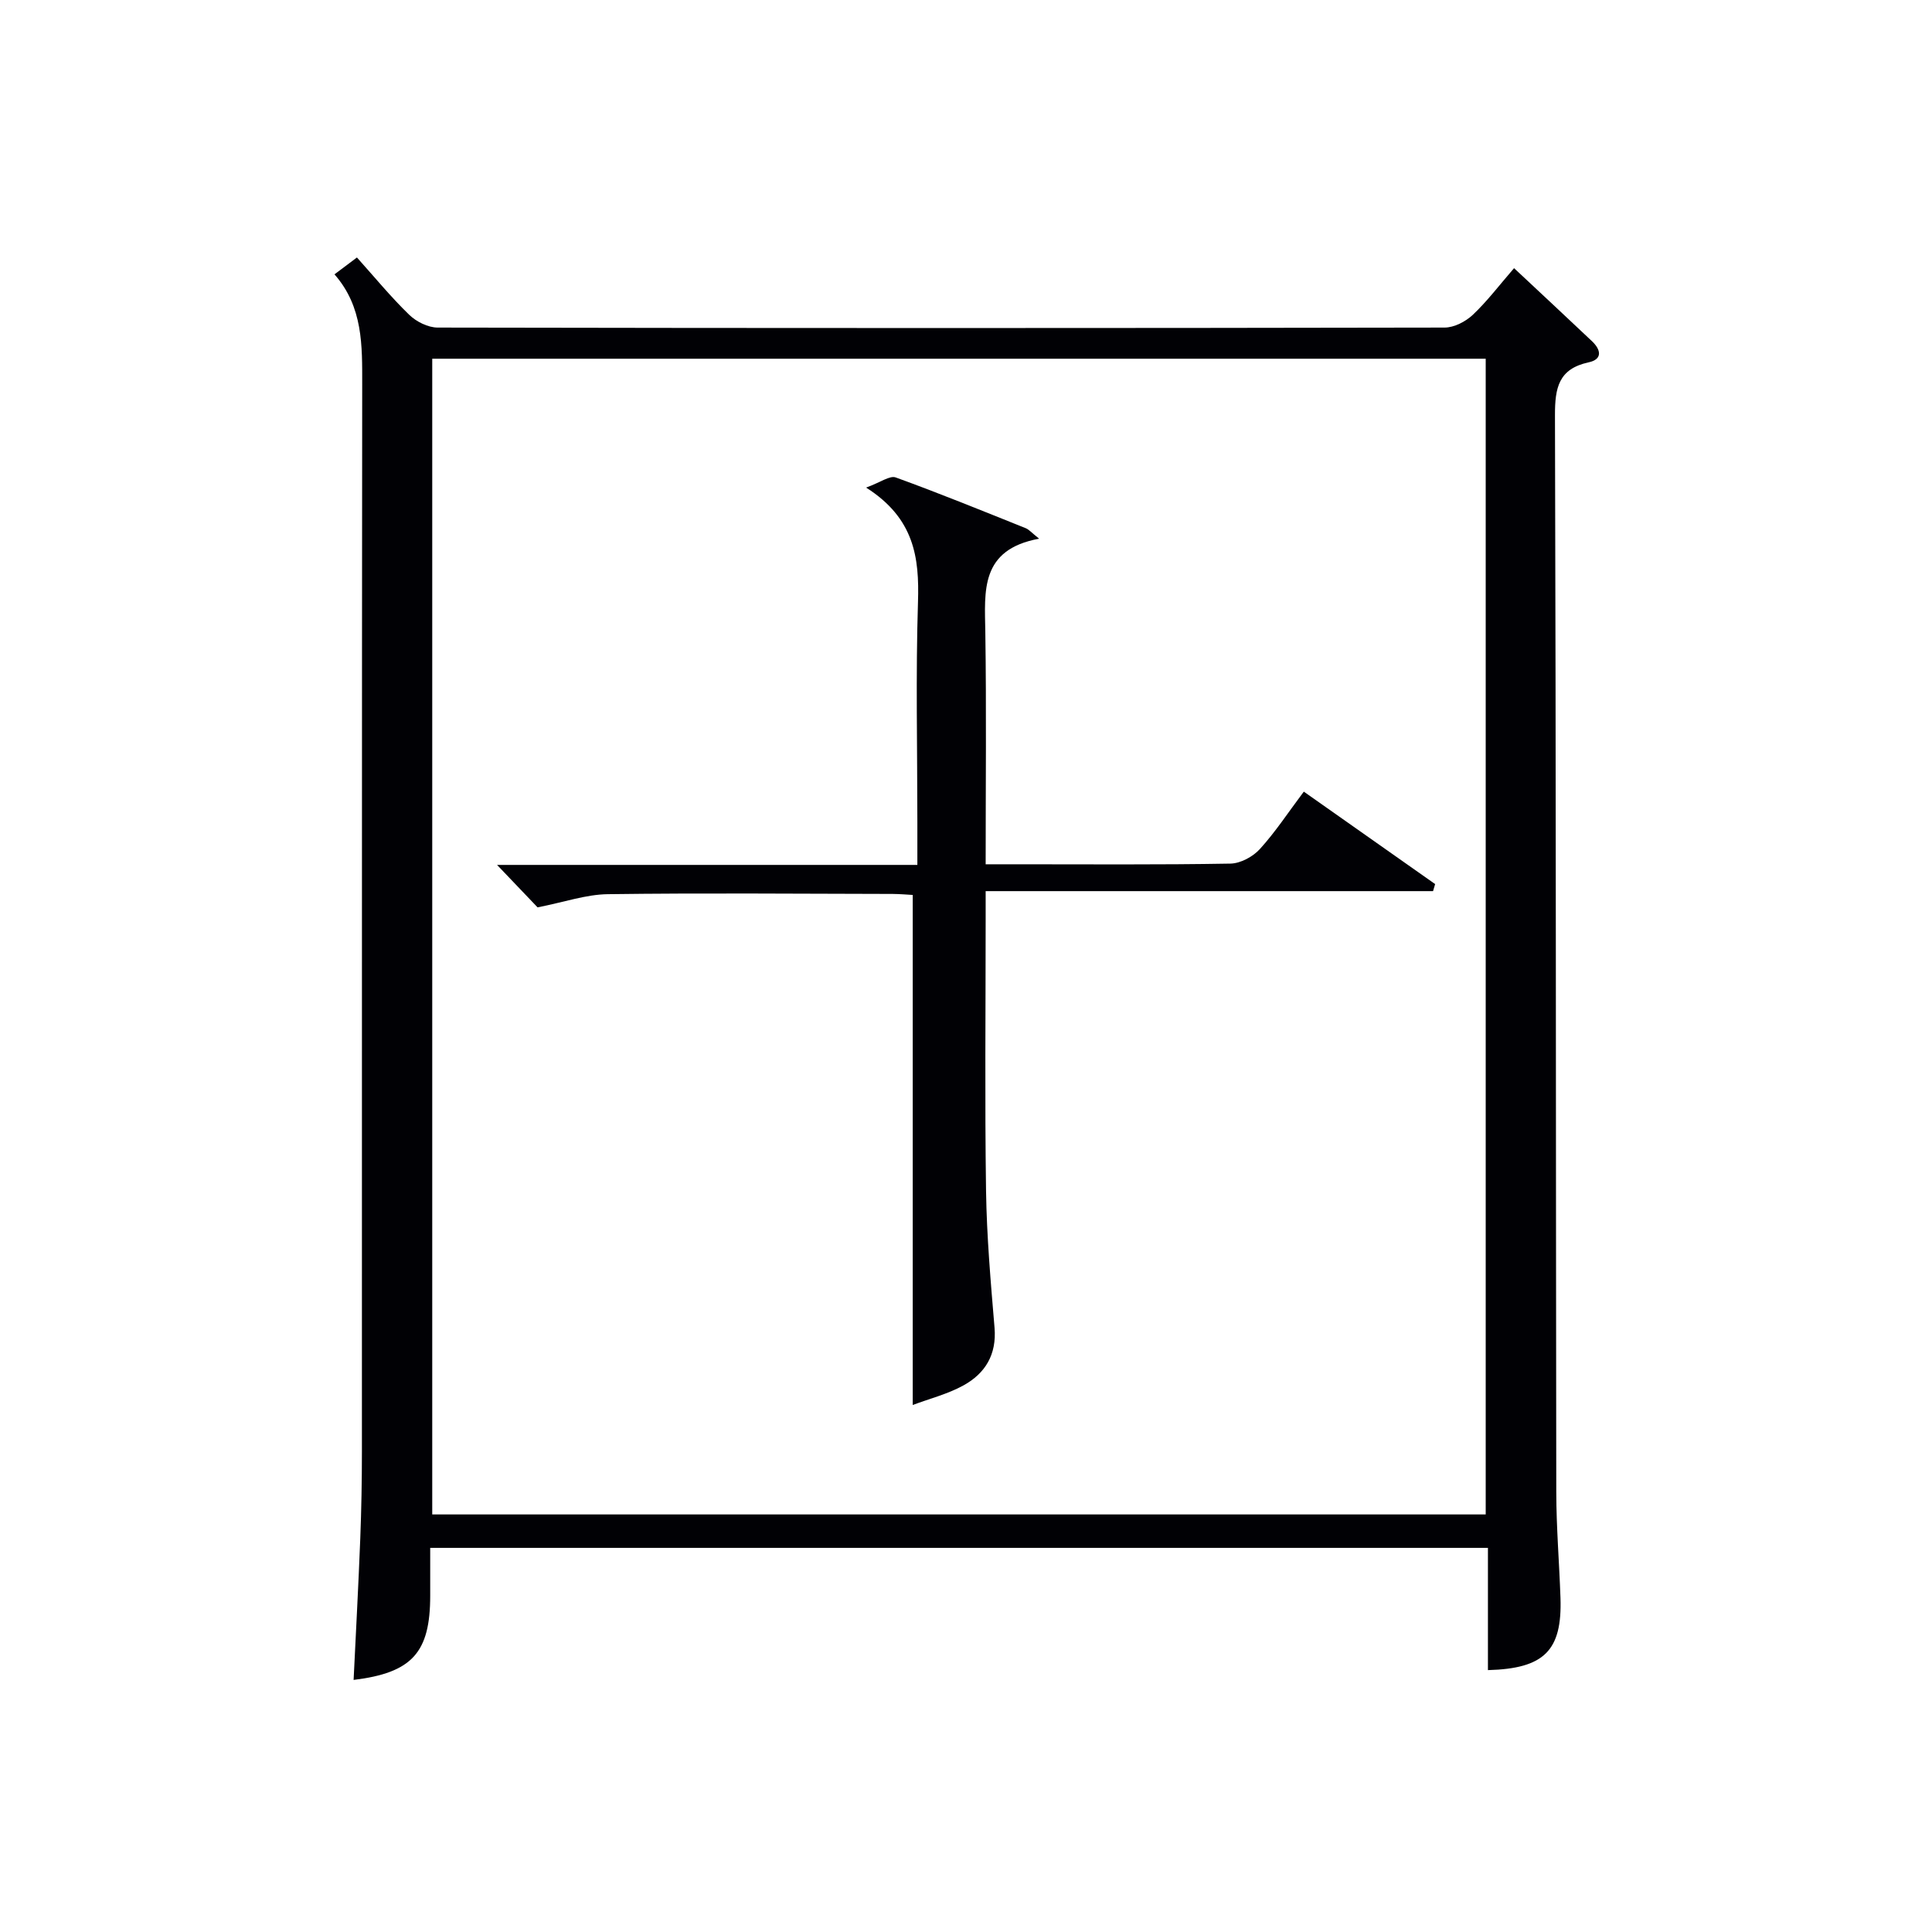
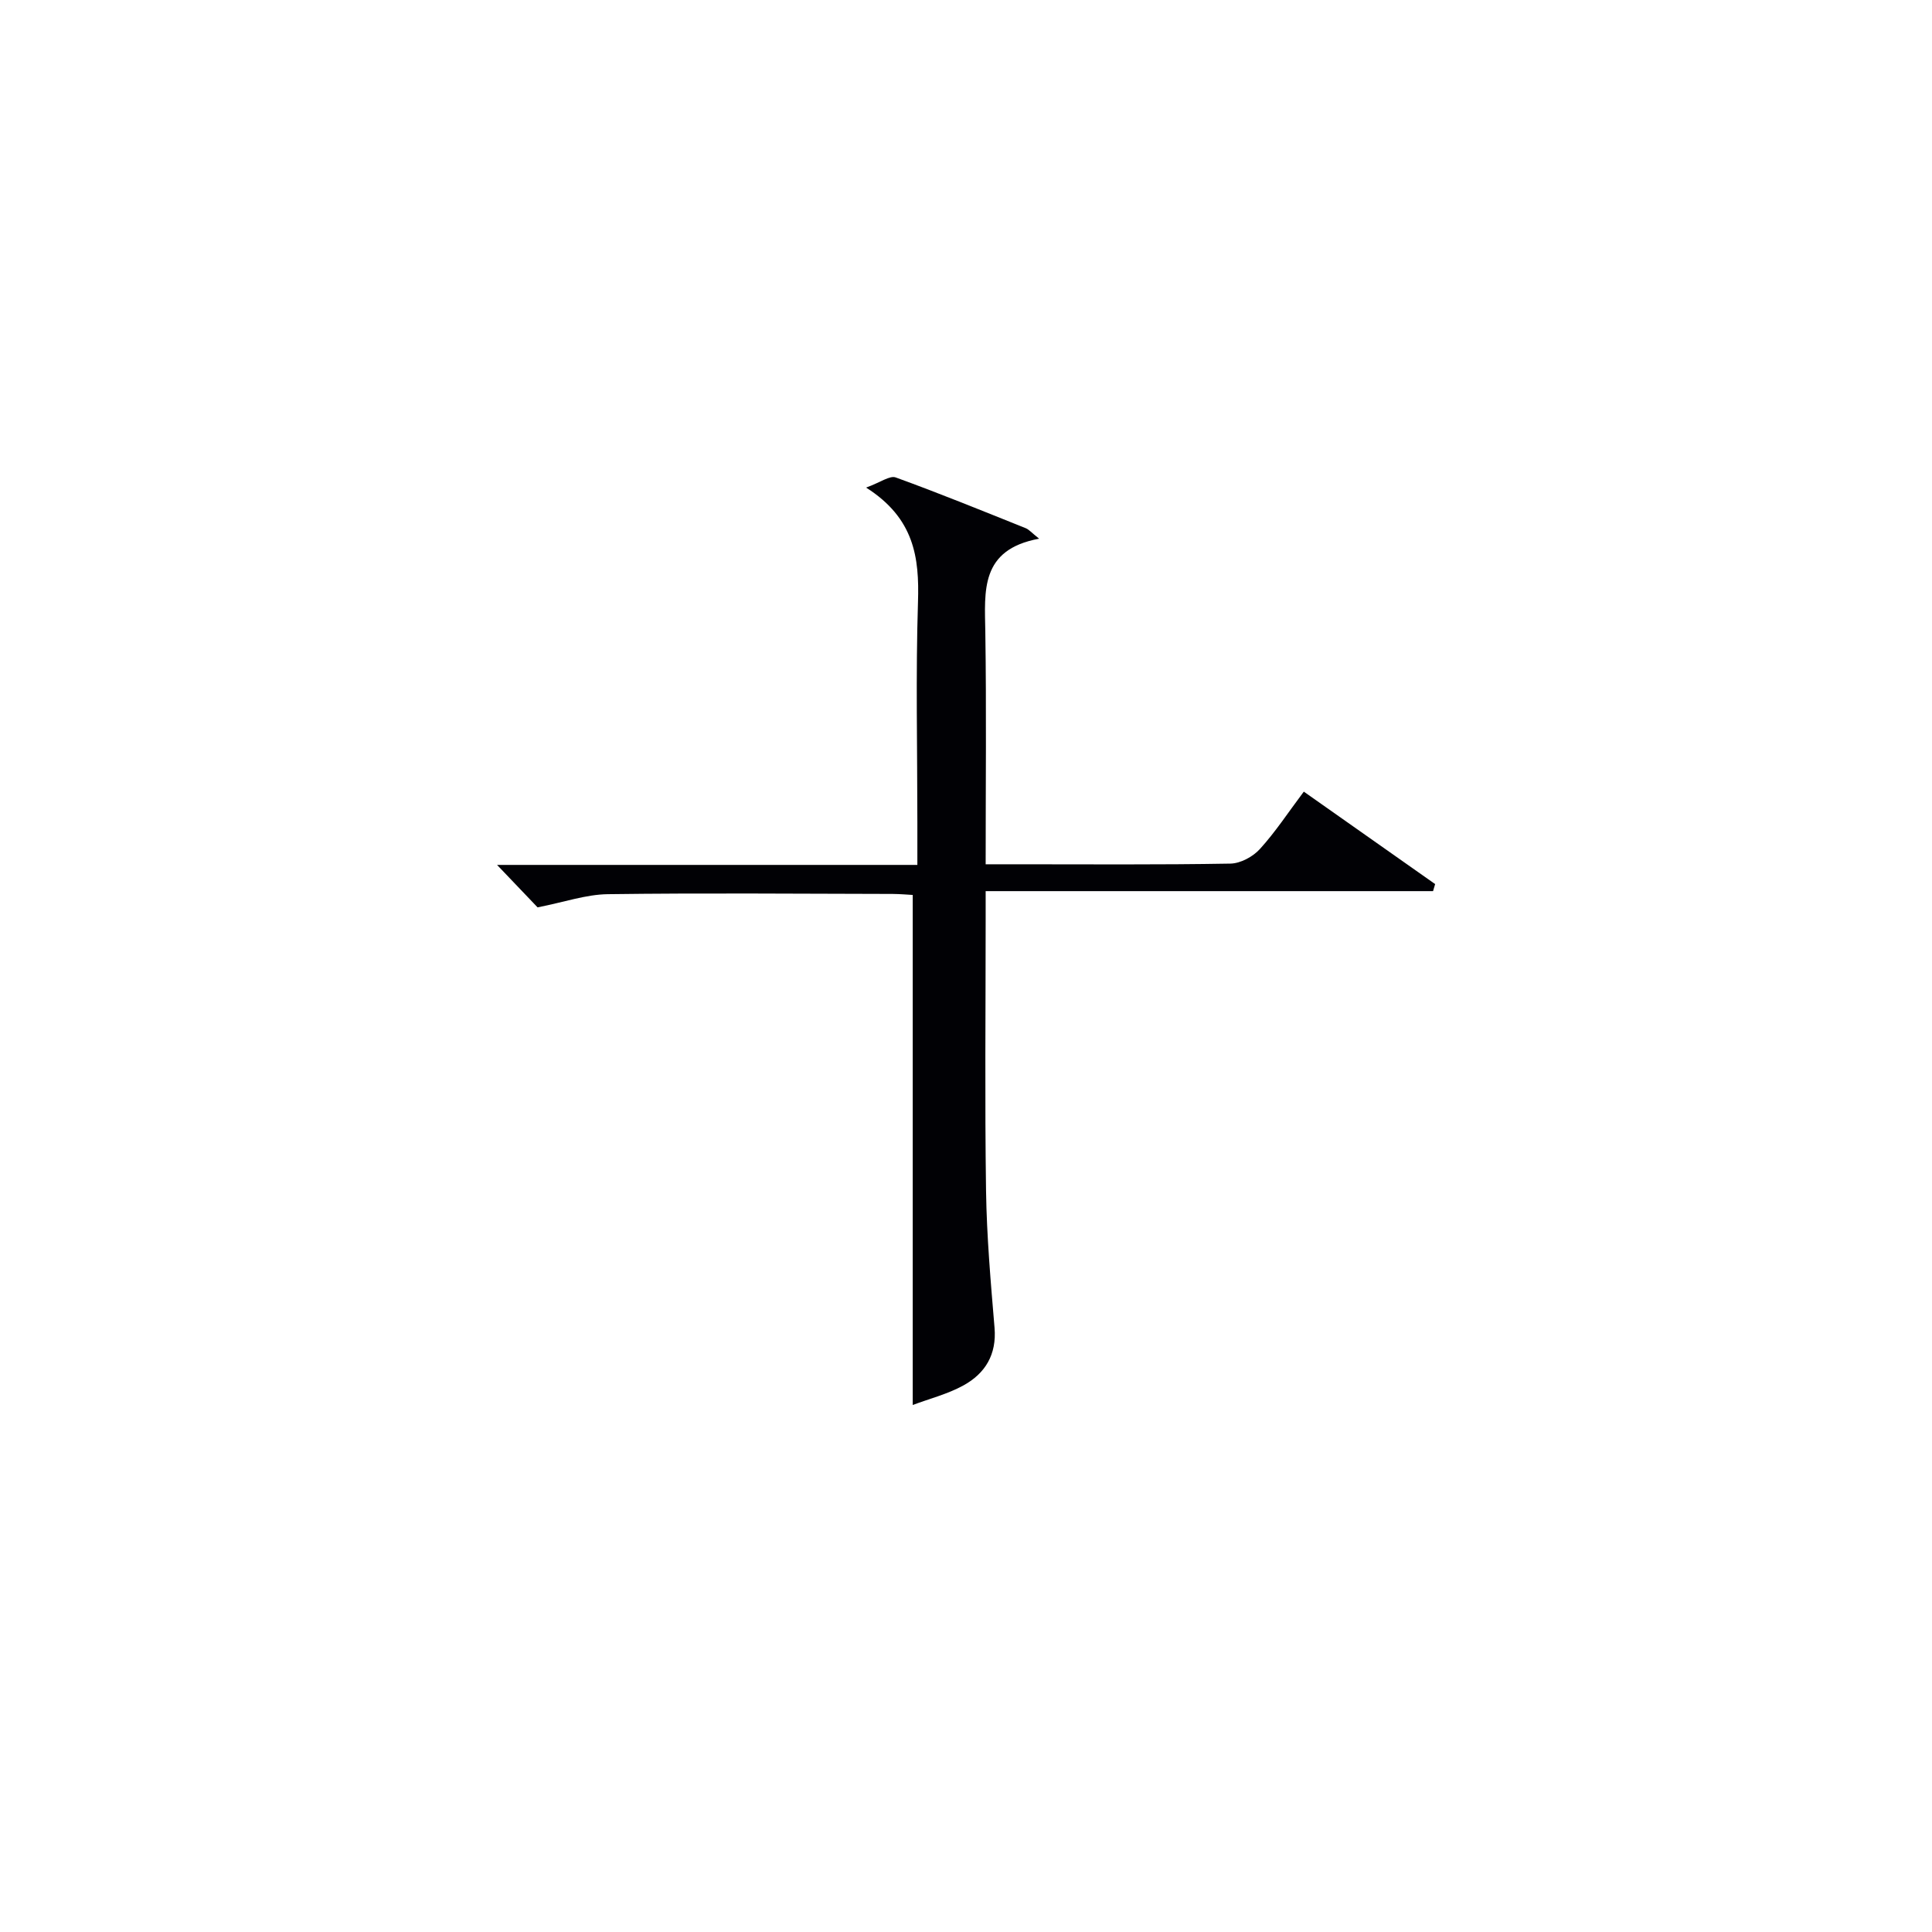
<svg xmlns="http://www.w3.org/2000/svg" enable-background="new 0 0 400 400" viewBox="0 0 400 400">
-   <path d="m69.25 56.8c1.71-1.28 2.99-2.24 4.65-3.49 3.69 4.11 7.05 8.21 10.83 11.87 1.47 1.43 3.9 2.64 5.89 2.64 69.49.13 138.98.13 208.46 0 1.98 0 4.35-1.23 5.84-2.63 3-2.83 5.52-6.18 8.55-9.67 5.52 5.17 10.85 10.12 16.13 15.12 1.84 1.74 2.27 3.74-.7 4.38-6.22 1.35-6.97 5.27-6.96 10.94.22 74.32.17 148.64.27 222.96.01 7.31.62 14.61.87 21.92.36 10.89-3.35 14.63-15.02 14.94 0-8.3 0-16.59 0-25.31-73.04 0-145.73 0-218.99 0v9.9c0 11.78-3.74 15.95-15.86 17.44.47-9.78 1-19.52 1.38-29.27.23-5.99.34-11.99.34-17.98.02-73.65-.02-147.31.06-220.96 0-8.06.19-16.04-5.74-22.8zm20.24 17.47v239.28h218.11c0-79.95 0-159.52 0-239.28-72.79 0-145.24 0-218.11 0z" fill="#010105" />
  <path d="m215.14 111.53c-12.27 2.26-11.27 10.83-11.14 19.34.24 15.8.07 31.6.07 48.07h6.19c14.83 0 29.66.12 44.49-.14 2.08-.04 4.64-1.42 6.08-3 3.23-3.54 5.88-7.61 9.11-11.9 9.21 6.48 18.2 12.81 27.19 19.14-.14.49-.29.97-.43 1.46-30.6 0-61.21 0-92.63 0v6.05c0 18.66-.19 37.33.08 55.99.14 9.47.97 18.93 1.76 28.37.46 5.54-1.93 9.44-6.43 11.92-3.28 1.81-7.04 2.75-10.51 4.06 0-35.42 0-70.25 0-105.6-.95-.05-2.55-.2-4.15-.21-19.66-.04-39.33-.21-58.99.05-4.5.06-8.98 1.64-14.53 2.73-1.92-2.01-4.75-4.97-8.39-8.79h87.02c0-3.41 0-6.2 0-8.98 0-15.16-.35-30.34.13-45.49.29-9.16-.75-17.3-10.74-23.65 3-1.09 4.91-2.55 6.13-2.1 9.05 3.28 17.97 6.92 26.9 10.5.68.27 1.21.92 2.79 2.18z" fill="#010105" />
</svg>